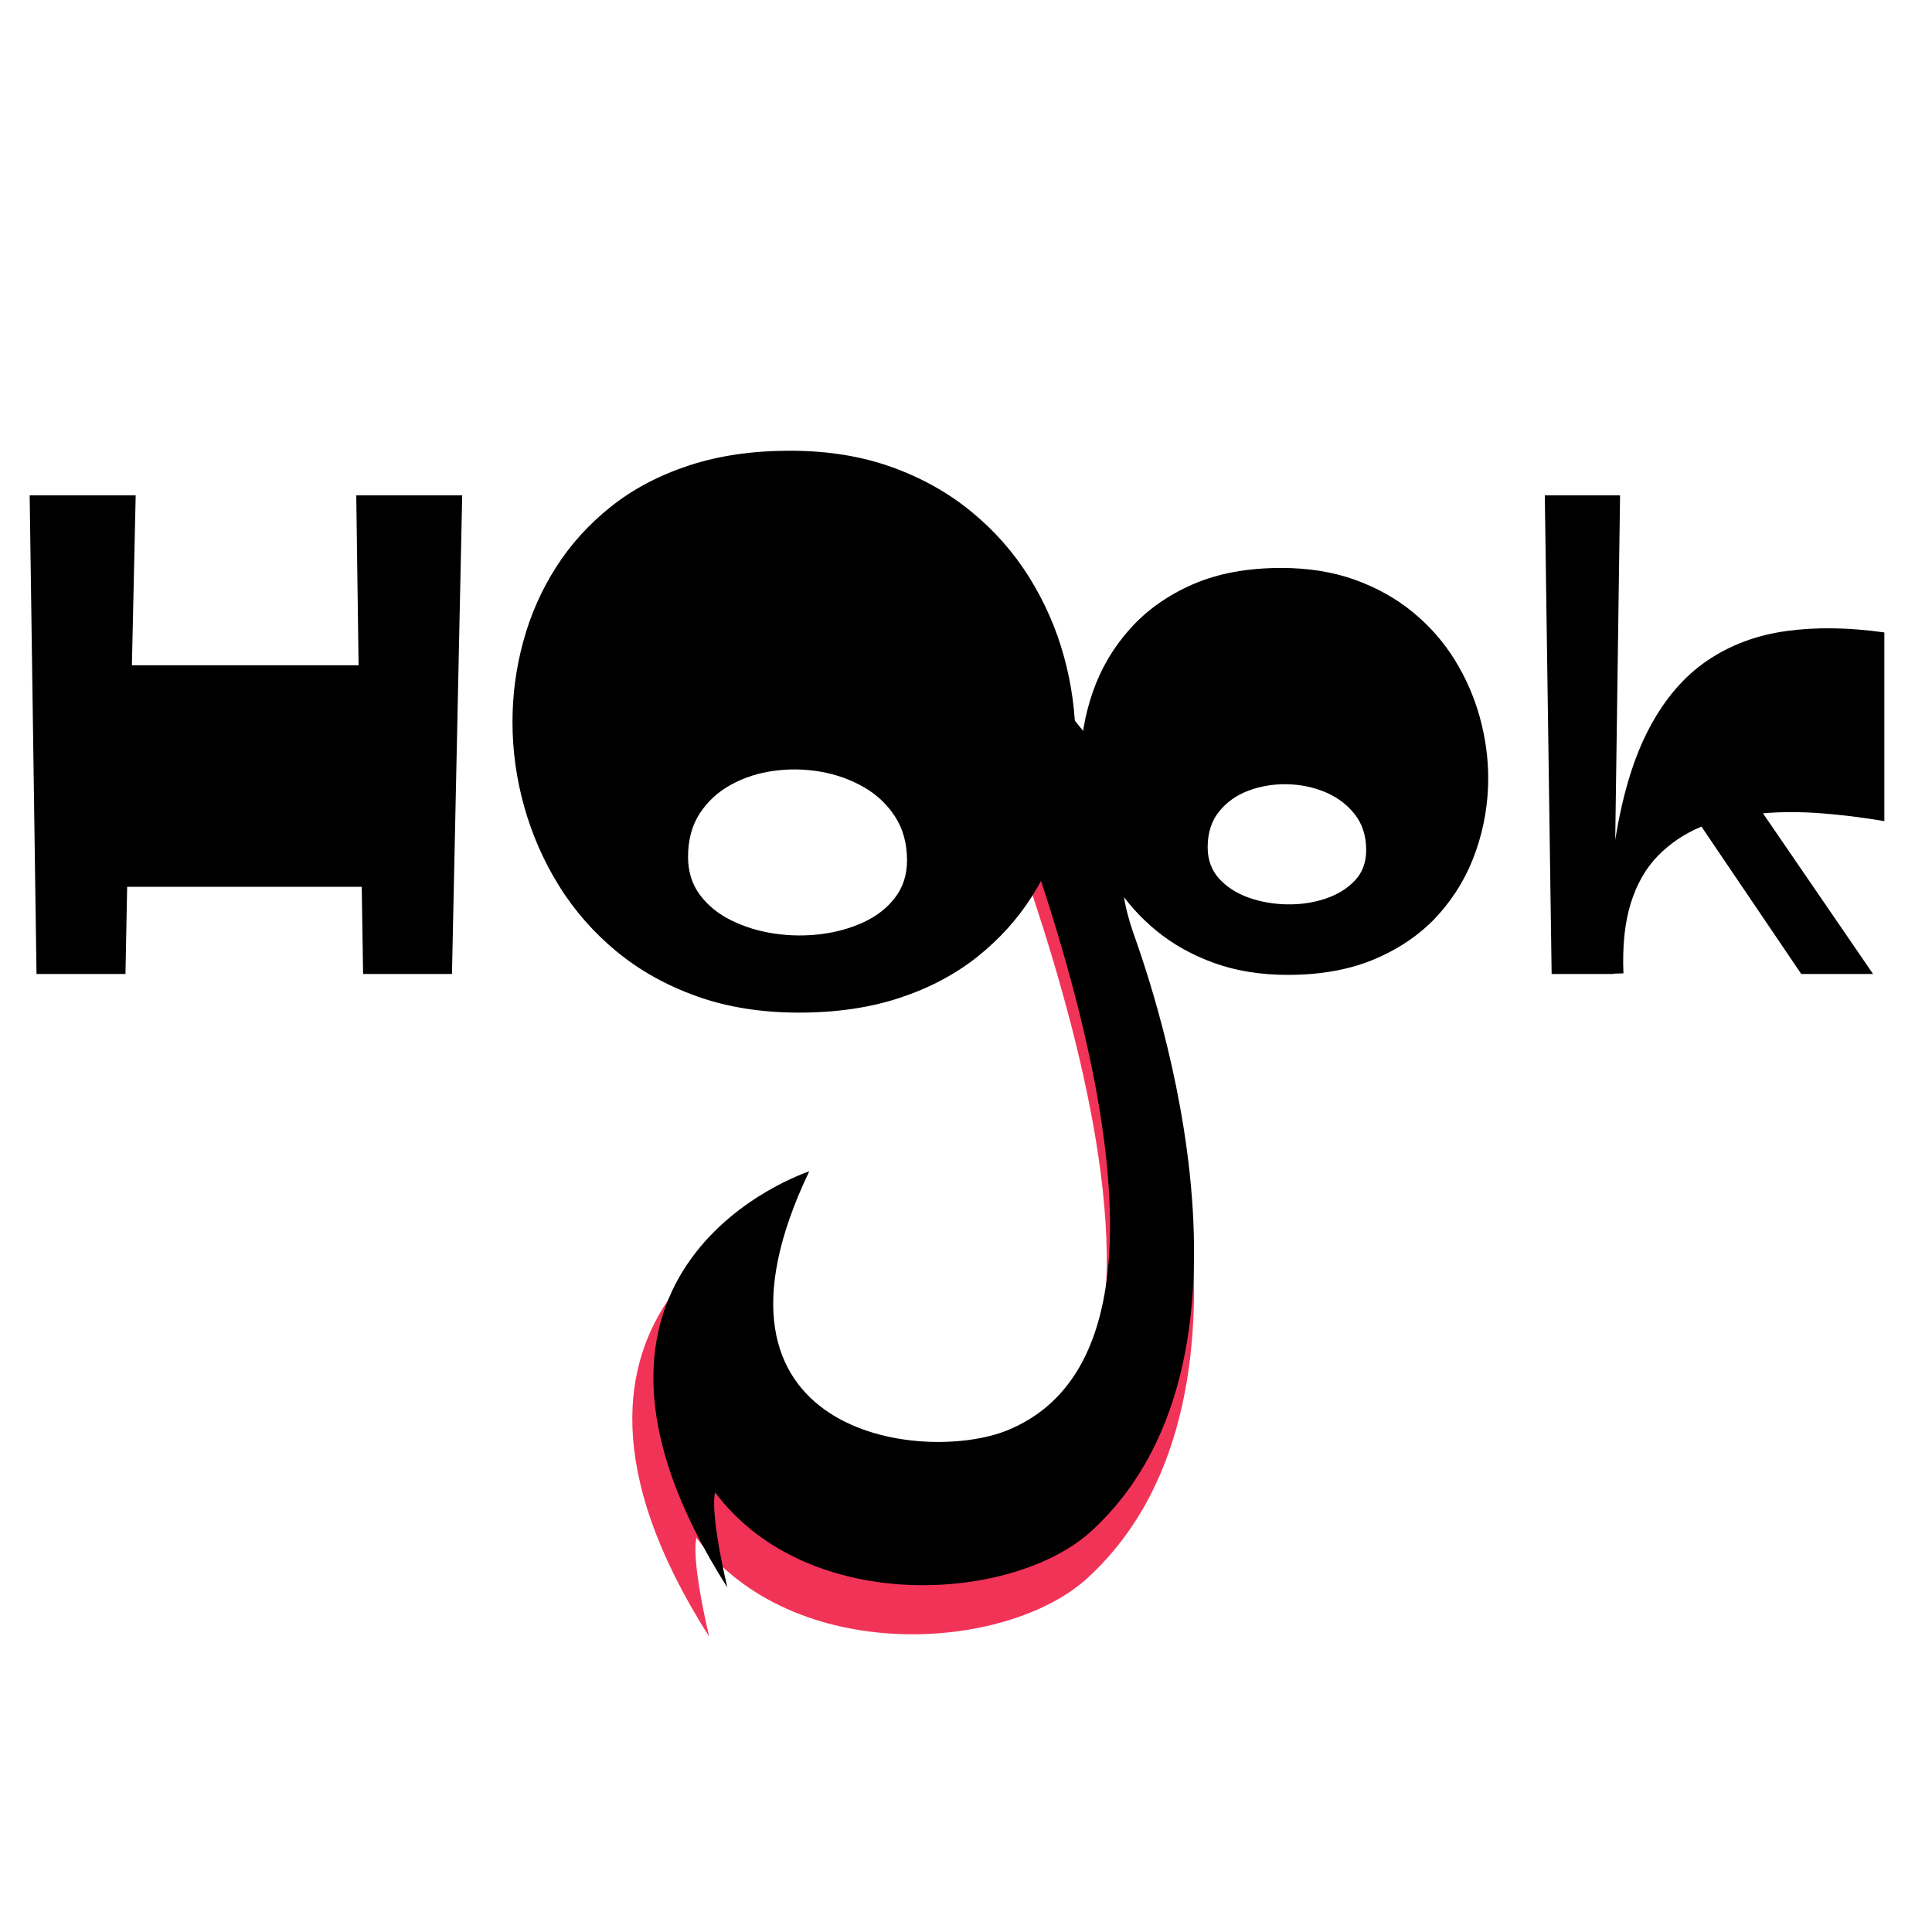
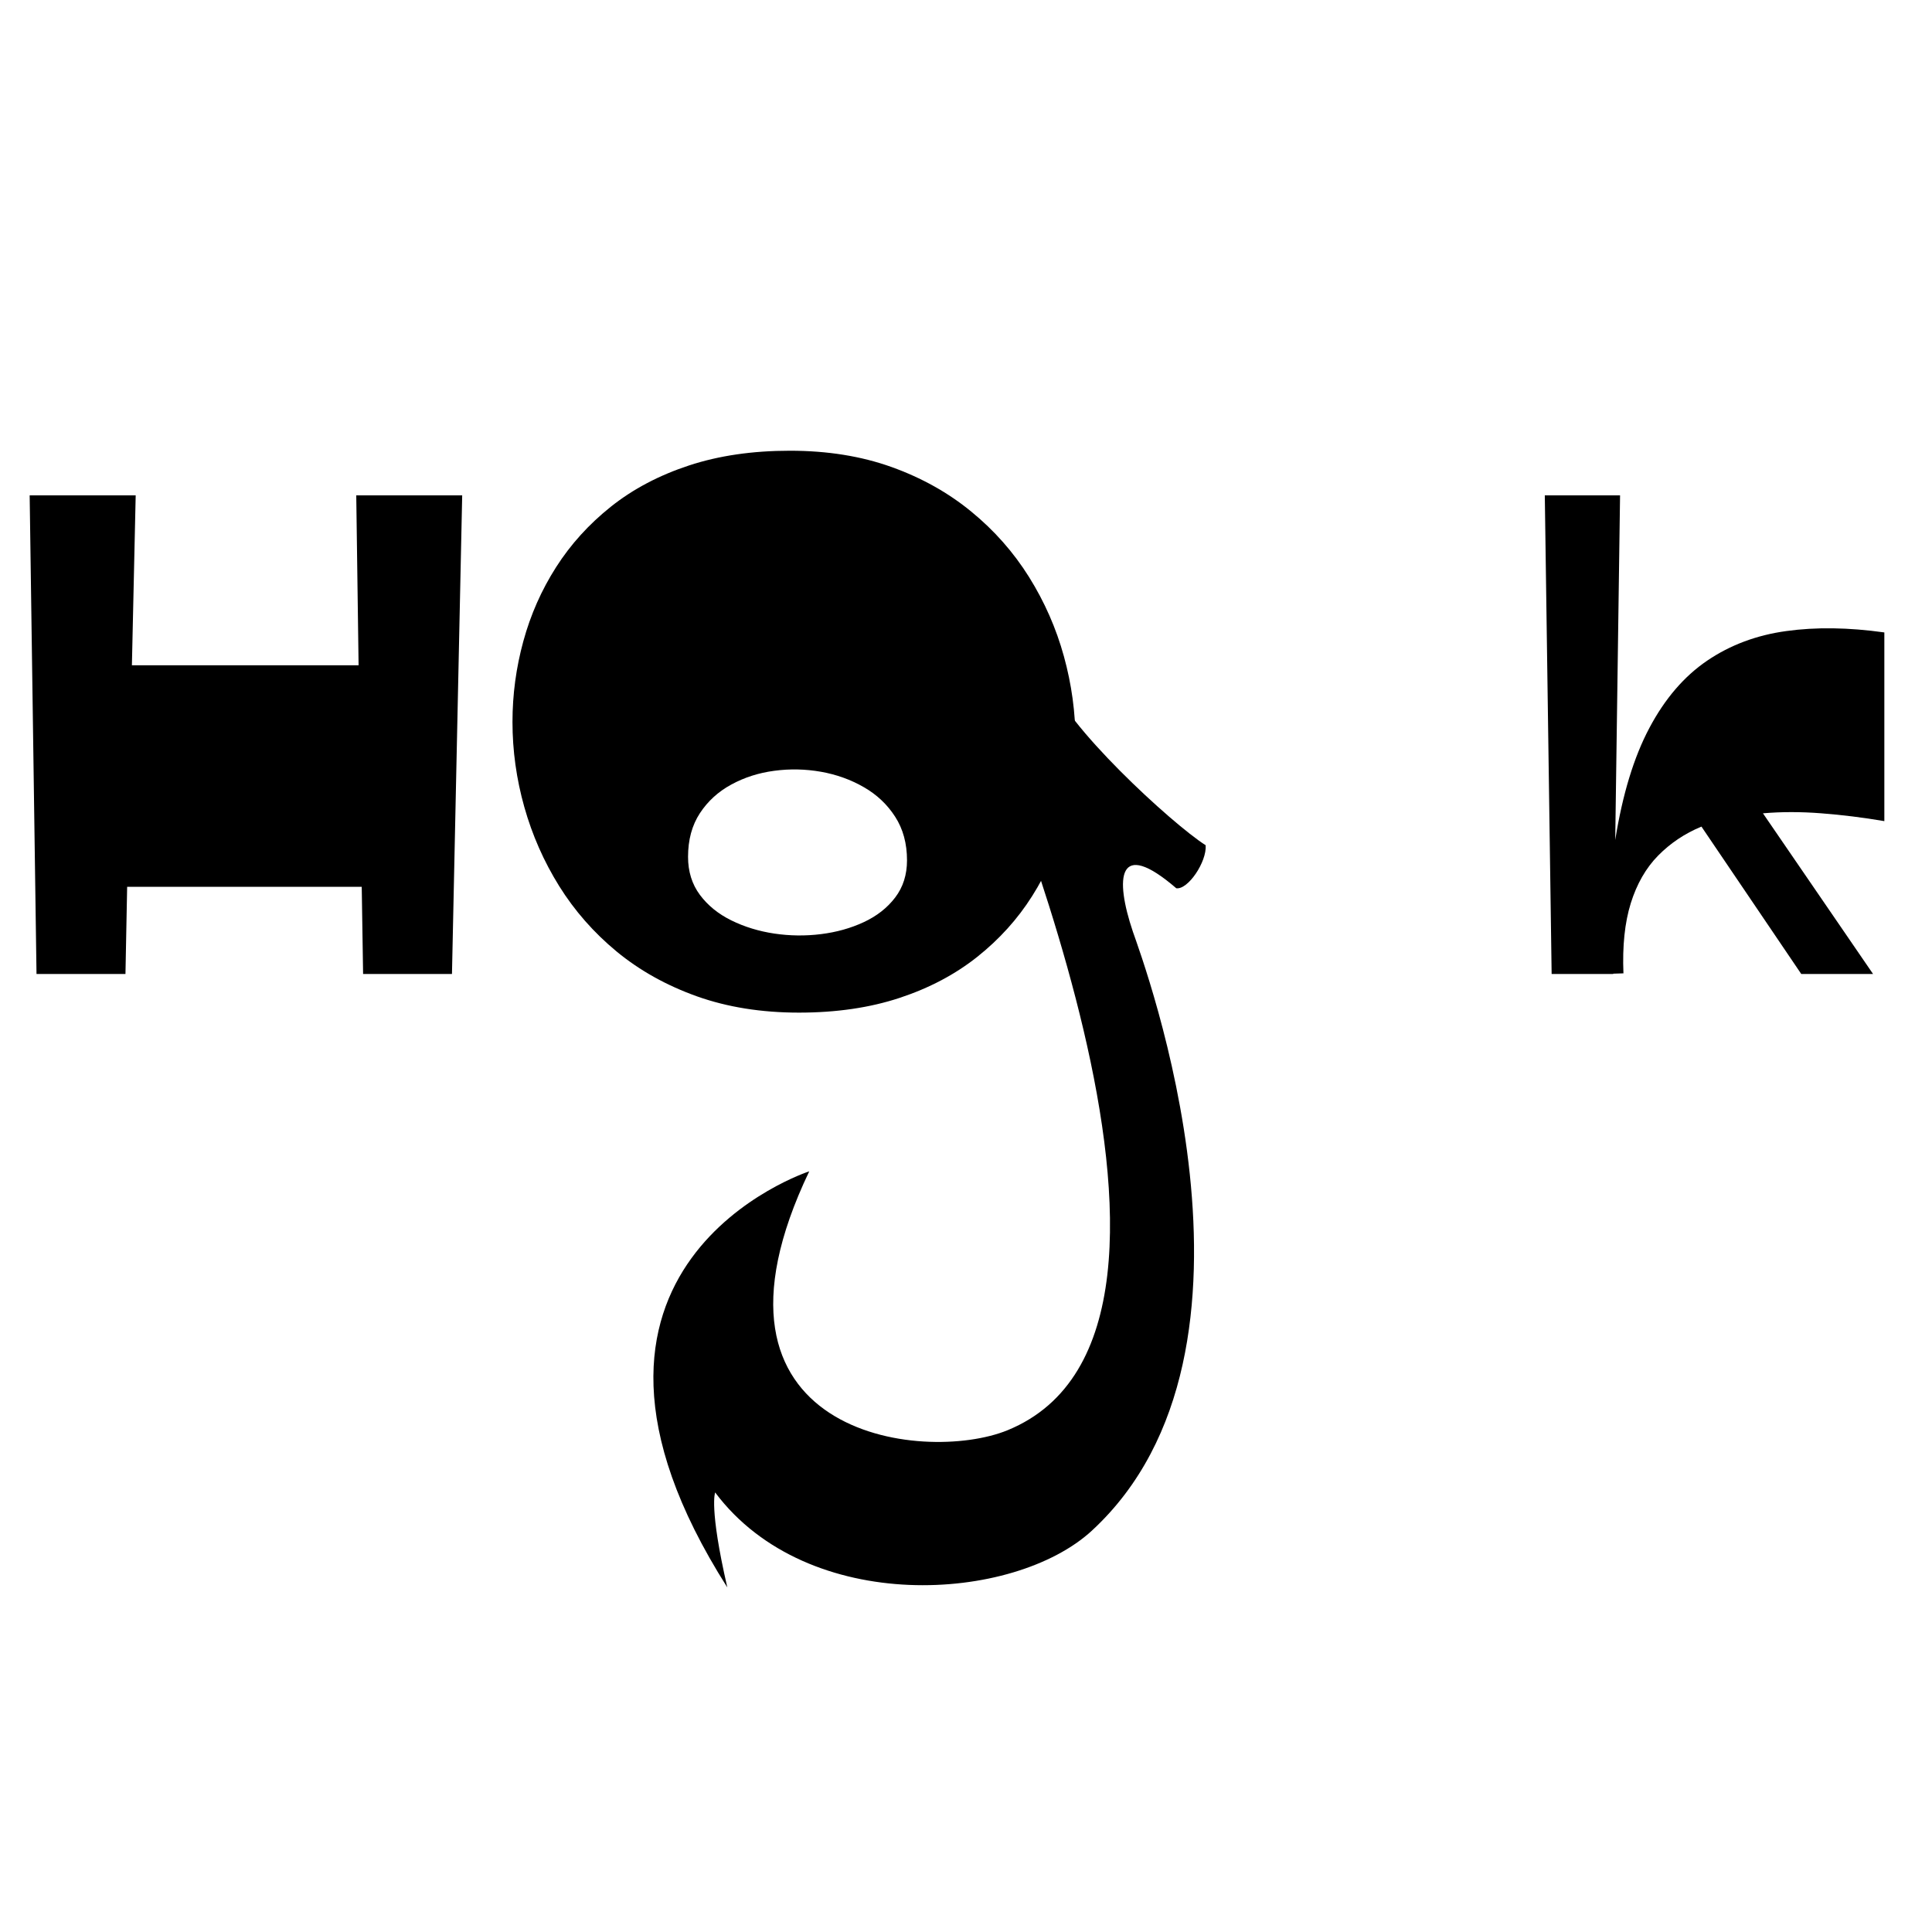
<svg xmlns="http://www.w3.org/2000/svg" width="500" zoomAndPan="magnify" viewBox="0 0 375 375" height="500" preserveAspectRatio="xMidYMid meet" version="1.0">
  <defs>
    <g />
  </defs>
-   <path fill="#f23358" d="M 211.184 306.199 C 250.777 269.695 221.449 191.332 219.438 185.496 C 215.77 174.621 216.324 166.531 228.191 176.746 C 230.543 177.086 234.363 171.422 234.117 168.078 C 227.316 163.773 205.227 143.434 202.883 134.82 C 201.281 132.562 189.684 133.988 186.594 134.789 C 187.242 141.805 244.426 265.359 194.18 285.969 C 177.23 292.922 128.637 287.117 154.164 233.797 C 154.164 233.797 96.25 252.633 137.641 317.66 C 133.918 301.52 135.188 298.516 135.188 298.516 C 153.867 323.438 195.426 320.734 211.188 306.203 Z M 211.184 306.199 " fill-opacity="1" fill-rule="nonzero" />
  <path fill="#000000" d="M 211.949 297.082 C 250.055 261.922 221.824 186.457 219.891 180.836 C 216.363 170.363 216.898 162.574 228.316 172.41 C 230.582 172.738 234.258 167.281 234.02 164.062 C 227.477 159.914 206.215 140.328 203.957 132.031 C 202.418 129.859 191.254 131.23 188.285 132.004 C 188.906 138.758 243.941 257.75 195.586 277.598 C 179.273 284.297 132.508 278.703 157.074 227.355 C 157.074 227.355 101.336 245.496 141.172 308.117 C 137.59 292.574 138.812 289.684 138.812 289.684 C 156.789 313.68 196.785 311.078 211.953 297.082 Z M 211.949 297.082 " fill-opacity="1" fill-rule="nonzero" />
  <g fill="#000000" fill-opacity="1">
    <g transform="translate(2.446, 189.052)">
      <g>
        <path d="M 66.703 -92.906 L 87.266 -92.906 L 85.281 0 L 68.031 0 L 67.766 -16.922 L 22.234 -16.922 L 21.906 0 L 4.641 0 L 3.312 -92.906 L 23.891 -92.906 L 23.156 -59.922 L 67.156 -59.922 Z M 66.703 -92.906 " />
      </g>
    </g>
  </g>
  <g fill="#000000" fill-opacity="1">
    <g transform="translate(96.847, 194.361)">
      <g>
        <path d="M 56.484 -106.875 C 63.754 -106.875 70.32 -105.82 76.188 -103.719 C 82.051 -101.613 87.211 -98.727 91.672 -95.062 C 96.141 -91.406 99.879 -87.172 102.891 -82.359 C 105.898 -77.547 108.156 -72.414 109.656 -66.969 C 111.156 -61.531 111.906 -56.031 111.906 -50.469 C 111.906 -45.156 111.203 -39.926 109.797 -34.781 C 108.398 -29.645 106.297 -24.859 103.484 -20.422 C 100.68 -15.984 97.133 -12.055 92.844 -8.641 C 88.562 -5.234 83.535 -2.578 77.766 -0.672 C 72.004 1.234 65.488 2.188 58.219 2.188 C 50.945 2.188 44.352 1.133 38.438 -0.969 C 32.52 -3.082 27.328 -5.977 22.859 -9.656 C 18.398 -13.344 14.676 -17.582 11.688 -22.375 C 8.707 -27.164 6.453 -32.281 4.922 -37.719 C 3.391 -43.156 2.625 -48.66 2.625 -54.234 C 2.625 -59.547 3.328 -64.77 4.734 -69.906 C 6.141 -75.051 8.258 -79.844 11.094 -84.281 C 13.926 -88.719 17.484 -92.641 21.766 -96.047 C 26.055 -99.453 31.098 -102.109 36.891 -104.016 C 42.68 -105.922 49.211 -106.875 56.484 -106.875 Z M 36.703 -28.047 C 36.703 -25.191 37.469 -22.734 39 -20.672 C 40.531 -18.617 42.562 -16.969 45.094 -15.719 C 47.625 -14.469 50.406 -13.613 53.438 -13.156 C 56.469 -12.707 59.488 -12.672 62.5 -13.047 C 65.508 -13.422 68.281 -14.195 70.812 -15.375 C 73.344 -16.551 75.375 -18.145 76.906 -20.156 C 78.438 -22.164 79.203 -24.57 79.203 -27.375 C 79.203 -30.633 78.438 -33.453 76.906 -35.828 C 75.375 -38.211 73.344 -40.129 70.812 -41.578 C 68.281 -43.035 65.508 -44.031 62.5 -44.562 C 59.488 -45.094 56.469 -45.156 53.438 -44.75 C 50.406 -44.352 47.625 -43.461 45.094 -42.078 C 42.562 -40.703 40.531 -38.848 39 -36.516 C 37.469 -34.18 36.703 -31.359 36.703 -28.047 Z M 36.703 -28.047 " />
      </g>
    </g>
  </g>
  <g fill="#000000" fill-opacity="1">
    <g transform="translate(295.203, 189.052)">
      <g>
        <path d="M 70.547 -29.672 C 66.391 -30.379 62.316 -30.883 58.328 -31.188 C 54.348 -31.5 50.566 -31.5 46.984 -31.188 L 68.359 0 L 54.422 0 L 35.047 -28.609 C 31.816 -27.273 29.016 -25.398 26.641 -22.984 C 24.273 -20.578 22.504 -17.492 21.328 -13.734 C 20.16 -9.973 19.688 -5.438 19.906 -0.125 L 17.922 -0.062 L 17.922 0 L 5.969 0 L 4.641 -92.906 L 19.25 -92.906 L 18.312 -26.016 C 19.727 -34.867 21.941 -42.125 24.953 -47.781 C 27.961 -53.445 31.703 -57.797 36.172 -60.828 C 40.641 -63.859 45.75 -65.77 51.5 -66.562 C 57.25 -67.363 63.598 -67.273 70.547 -66.297 Z M 70.547 -29.672 " />
      </g>
    </g>
  </g>
  <g fill="#000000" fill-opacity="1">
    <g transform="translate(208.236, 187.035)">
      <g>
-         <path d="M 40.469 -76.797 C 45.727 -76.797 50.488 -76.031 54.75 -74.5 C 59.008 -72.969 62.754 -70.875 65.984 -68.219 C 69.223 -65.562 71.922 -62.5 74.078 -59.031 C 76.234 -55.57 77.863 -51.863 78.969 -47.906 C 80.07 -43.945 80.625 -39.961 80.625 -35.953 C 80.625 -31.141 79.832 -26.453 78.25 -21.891 C 76.676 -17.328 74.285 -13.238 71.078 -9.625 C 67.867 -6.02 63.816 -3.148 58.922 -1.016 C 54.035 1.117 48.305 2.188 41.734 2.188 C 36.473 2.188 31.711 1.422 27.453 -0.109 C 23.191 -1.641 19.441 -3.734 16.203 -6.391 C 12.973 -9.047 10.266 -12.102 8.078 -15.562 C 5.898 -19.031 4.258 -22.742 3.156 -26.703 C 2.051 -30.66 1.5 -34.645 1.5 -38.656 C 1.5 -43.469 2.289 -48.156 3.875 -52.719 C 5.457 -57.281 7.863 -61.363 11.094 -64.969 C 14.32 -68.582 18.367 -71.457 23.234 -73.594 C 28.098 -75.727 33.844 -76.797 40.469 -76.797 Z M 26.172 -22.562 C 26.172 -20.156 26.91 -18.133 28.391 -16.5 C 29.867 -14.875 31.773 -13.645 34.109 -12.812 C 36.441 -11.988 38.922 -11.551 41.547 -11.5 C 44.18 -11.457 46.664 -11.82 49 -12.594 C 51.332 -13.375 53.238 -14.539 54.719 -16.094 C 56.195 -17.645 56.938 -19.625 56.938 -22.031 C 56.938 -24.789 56.195 -27.109 54.719 -28.984 C 53.238 -30.867 51.332 -32.301 49 -33.281 C 46.664 -34.258 44.18 -34.77 41.547 -34.812 C 38.922 -34.863 36.441 -34.453 34.109 -33.578 C 31.773 -32.703 29.867 -31.348 28.391 -29.516 C 26.91 -27.691 26.172 -25.375 26.172 -22.562 Z M 26.172 -22.562 " />
-       </g>
+         </g>
    </g>
  </g>
</svg>